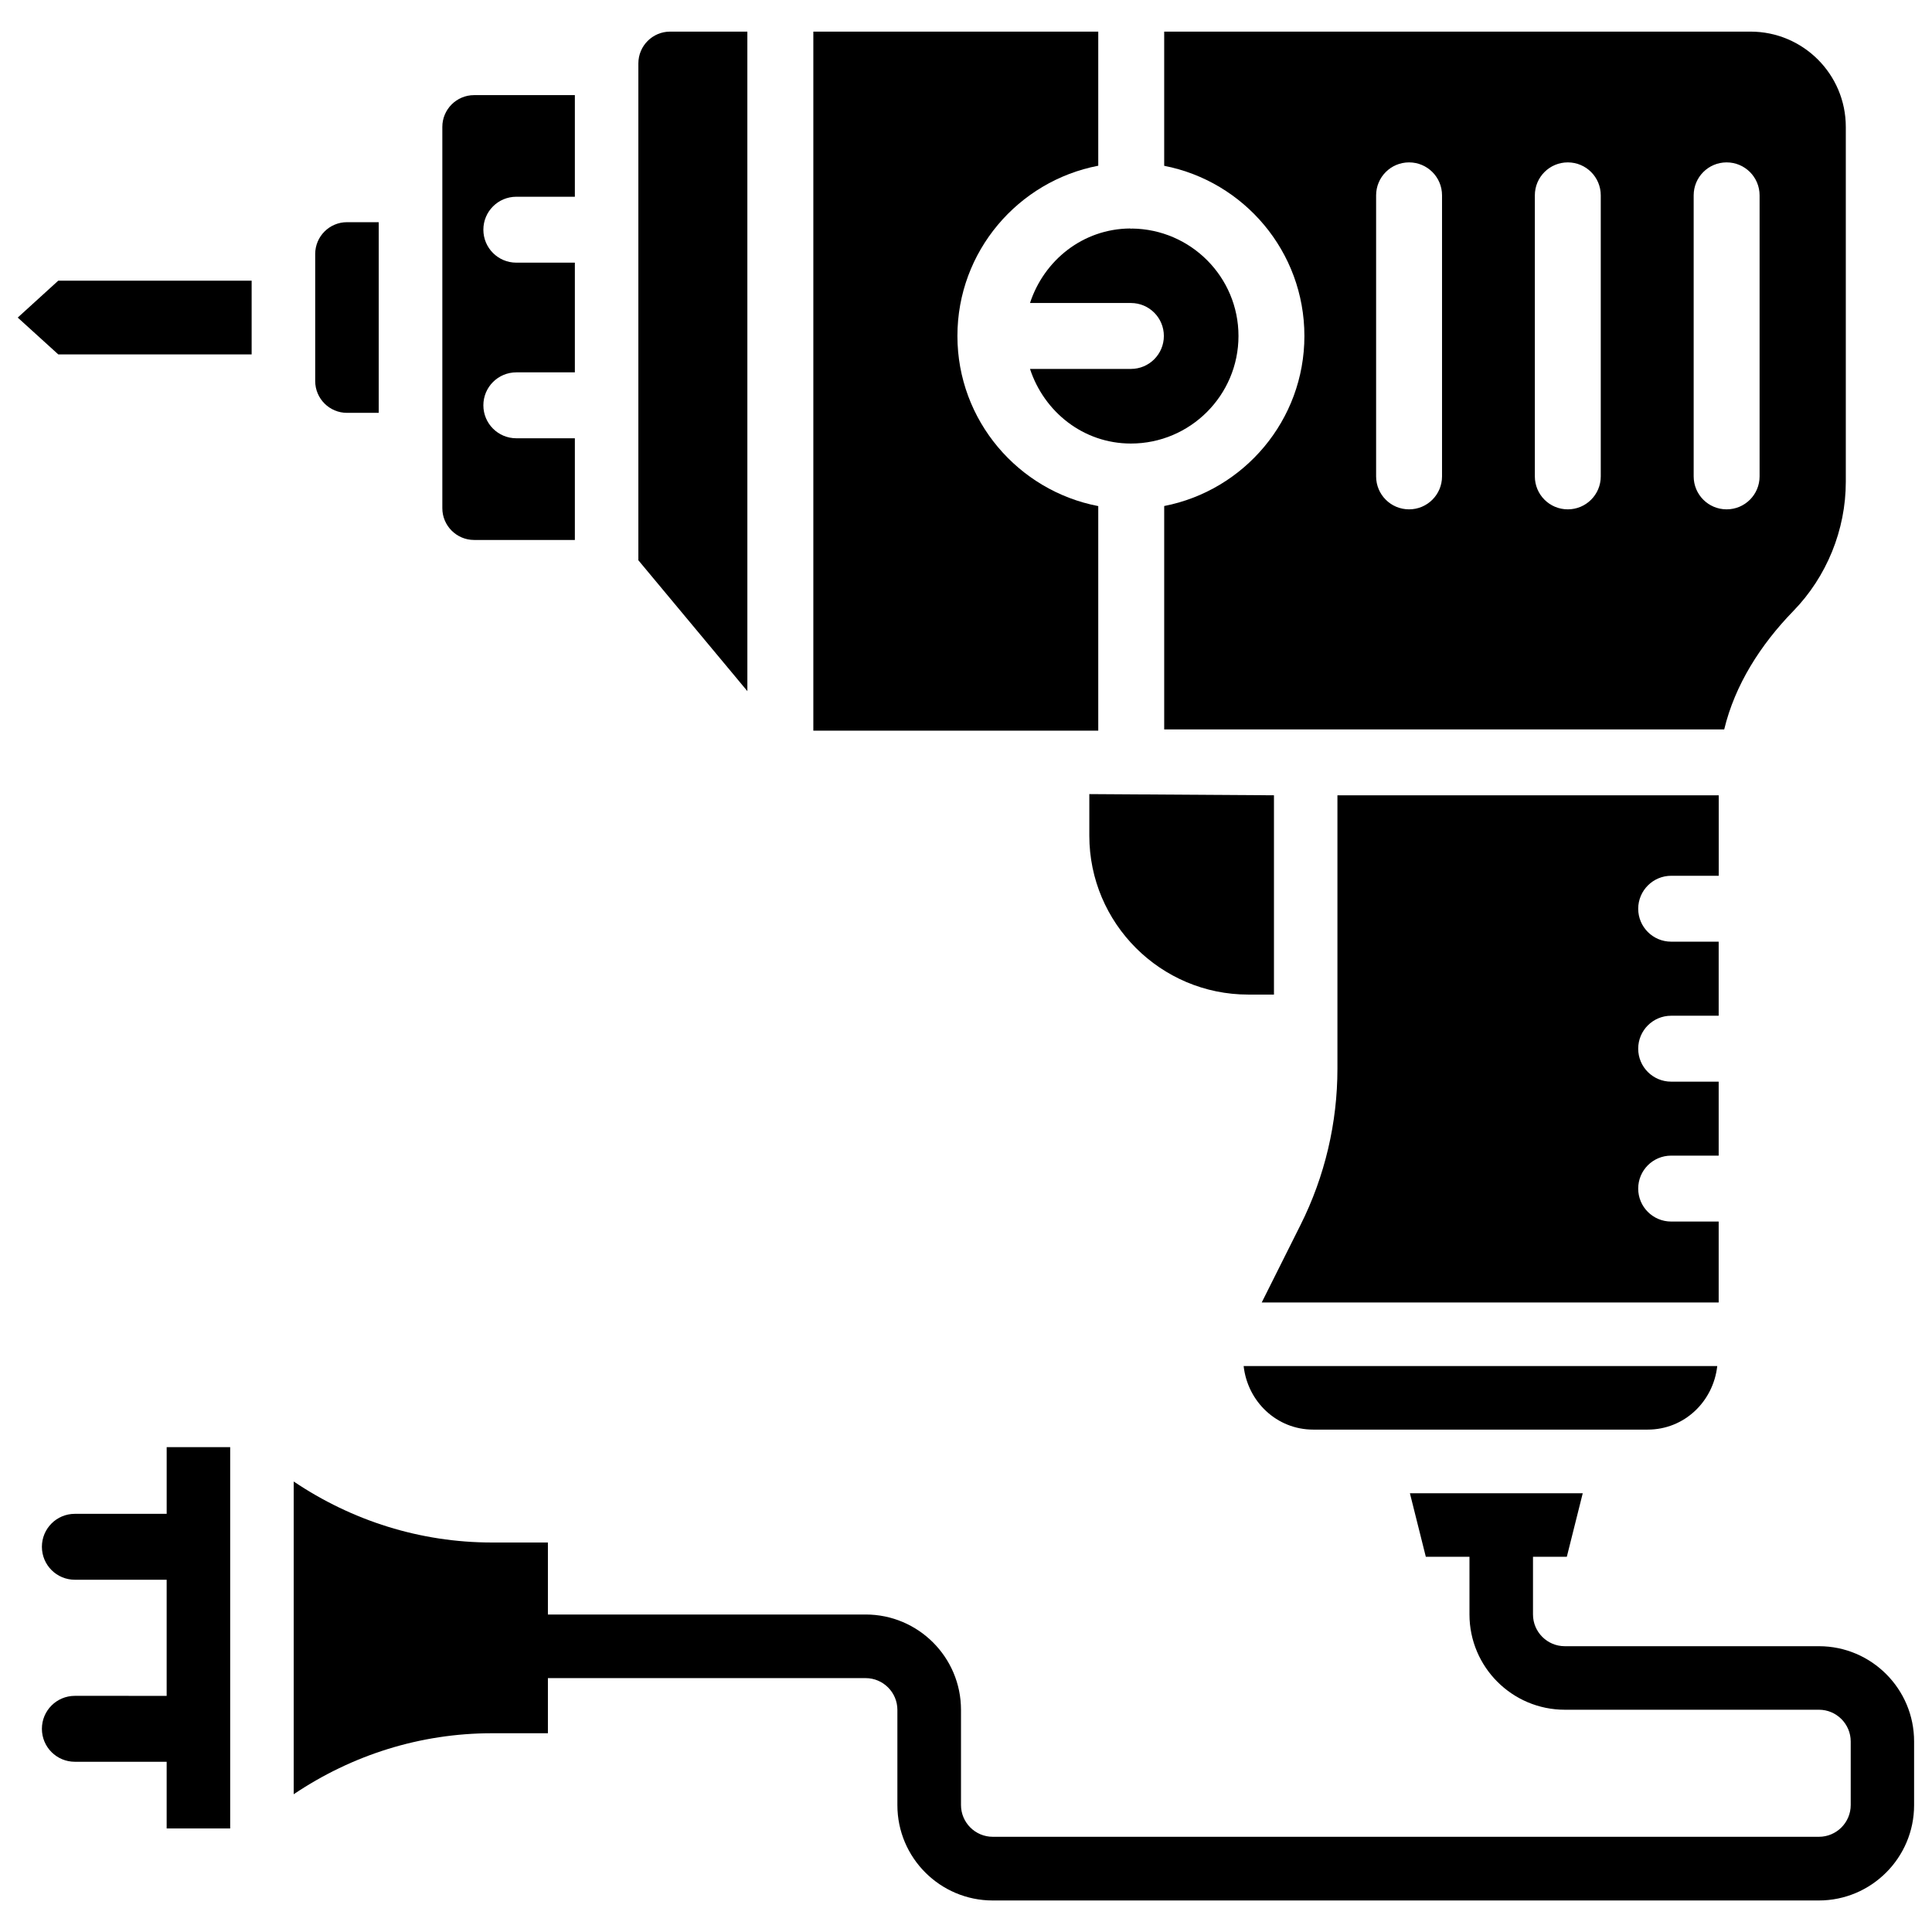
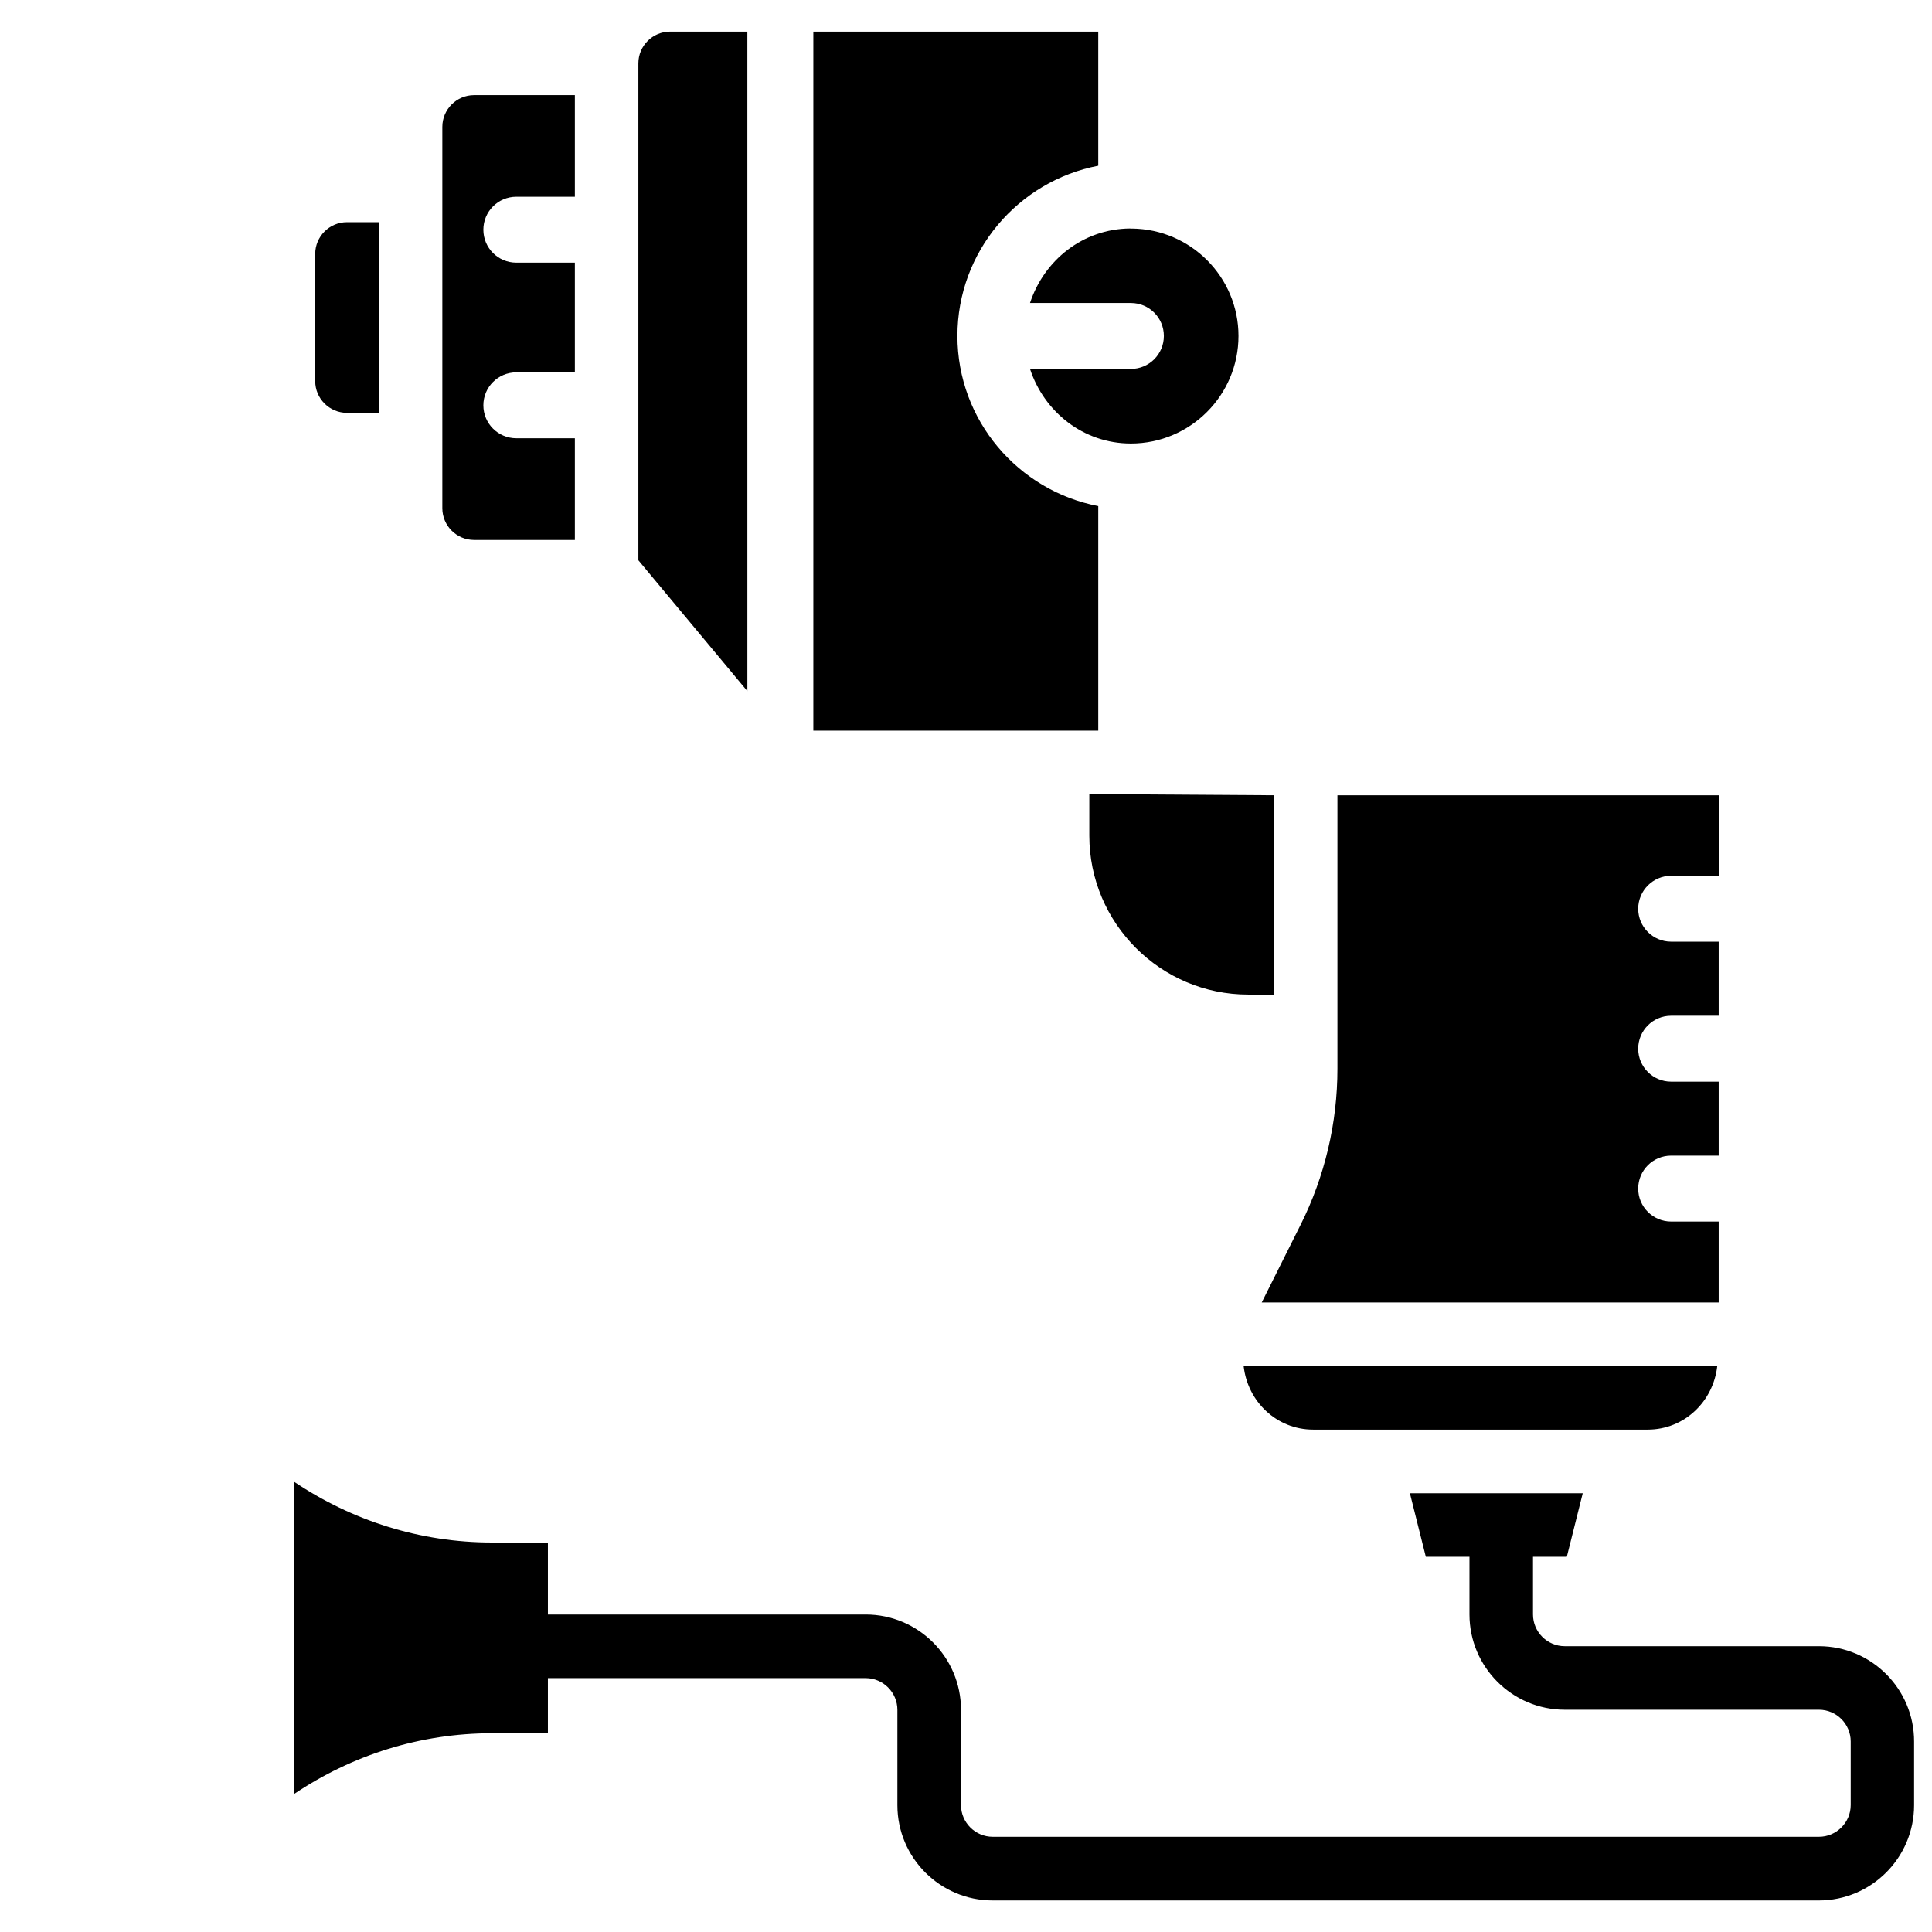
<svg xmlns="http://www.w3.org/2000/svg" width="800px" height="800px" version="1.1" viewBox="144 144 512 512">
  <defs>
    <clipPath id="b">
      <path d="m221 536h430.9v112h-430.9z" />
    </clipPath>
    <clipPath id="a">
      <path d="m148.09 218h62.906v20h-62.906z" />
    </clipPath>
  </defs>
  <g clip-path="url(#b)">
    <path d="m626.04 580.26h-67.363c-4.641 0-8.418-3.777-8.418-8.418v-15.281h8.965l4.219-16.836h-45.805l4.219 16.836h11.566v15.281c0 13.938 11.336 25.254 25.254 25.254h67.363c4.641 0 8.418 3.777 8.418 8.418v16.836c0 4.641-3.777 8.418-8.418 8.418h-218.95c-4.641 0-8.418-3.777-8.418-8.418v-25.234c0-13.938-11.336-25.254-25.254-25.254h-84.219v-19.082h-14.801c-19.039 0-37.113-5.773-52.562-16.164v82.875c15.449-10.391 33.523-16.164 52.562-16.164h14.801v-14.609h84.199c4.641 0 8.418 3.777 8.418 8.418v25.254c0 13.938 11.336 25.254 25.254 25.254h218.93c13.938 0 25.254-11.336 25.254-25.254v-16.836c0.039-13.957-11.297-25.293-25.211-25.293z" />
  </g>
  <path d="m481.59 354.76-48.91-0.316v11.02c0 23.219 18.895 42.109 42.109 42.109h6.824v-52.812z" />
  <path d="m416.96 224.3h26.742c4.828 0 8.734 3.906 8.734 8.734s-3.906 8.734-8.734 8.734h-26.742c3.738 11.379 14.129 19.773 26.742 19.773 15.723 0 28.508-12.785 28.508-28.508 0-15.617-12.637-28.297-28.234-28.465-0.062 0-0.125 0.043-0.211 0.043-0.105 0-0.188-0.062-0.273-0.062-12.508 0.098-22.816 8.414-26.531 19.75z" />
  <path d="m435.05 278.12c-21.223-4.07-37.324-22.711-37.324-45.09 0-22.398 16.102-41.039 37.324-45.113v-35.539h-75.508v185.25h75.508z" />
-   <path d="m188.17 545.18h-24.332c-4.828 0-8.734 3.906-8.734 8.734 0 4.828 3.906 8.734 8.734 8.734h24.328v30.773l-24.328-0.004c-4.828 0-8.734 3.906-8.734 8.734s3.906 8.734 8.734 8.734h24.328v17.676h16.836v-101.05l-16.832-0.004z" />
  <path d="m235.95 253.41h8.418v-50.527h-8.418c-4.641 0-8.418 3.777-8.418 8.418v33.691c0 4.641 3.777 8.418 8.418 8.418z" />
  <path d="m269.64 287.1h26.703v-26.953h-15.512c-4.828 0-8.734-3.906-8.734-8.734 0-4.828 3.906-8.734 8.734-8.734h15.512v-29.07h-15.512c-4.828 0-8.734-3.906-8.734-8.734s3.906-8.734 8.734-8.734h15.512v-26.93h-26.703c-4.641 0-8.418 3.777-8.418 8.418v101.05c0 4.641 3.781 8.418 8.418 8.418z" />
  <path d="m342.08 152.38h-20.488c-4.66 0-8.418 3.777-8.418 8.418v131.68l28.887 34.68-0.004-174.78z" />
  <path d="m492.01 522.86h88.648c9.699 0 17.383-7.43 18.43-16.836h-125.51c1.051 9.406 8.754 16.836 18.434 16.836z" />
-   <path d="m489.68 233.03c0 22.336-16.016 40.957-37.156 45.07v59.199h148.41c2.832-11.777 9.594-22.398 18.305-31.363 8.859-9.09 13.918-21.539 13.918-34.238v-94.066c0-13.961-11.316-25.254-25.254-25.254h-155.38v35.562c21.141 4.113 37.156 22.734 37.156 45.09zm103.16-37.262c0-4.828 3.906-8.734 8.734-8.734s8.734 3.906 8.734 8.734v74.48c0 4.828-3.906 8.734-8.734 8.734s-8.734-3.906-8.734-8.734zm-42.09 0c0-4.828 3.906-8.734 8.734-8.734 4.828 0 8.734 3.906 8.734 8.734v74.48c0 4.828-3.906 8.734-8.734 8.734-4.828 0-8.734-3.906-8.734-8.734zm-42.066 0c0-4.828 3.906-8.734 8.734-8.734s8.734 3.906 8.734 8.734v74.48c0 4.828-3.906 8.734-8.734 8.734s-8.734-3.906-8.734-8.734z" />
  <g clip-path="url(#a)">
-     <path d="m148.7 228.16 10.746 9.762h51.242v-19.543h-51.242z" />
-   </g>
+     </g>
  <path d="m586.89 376.09h12.594v-21.328h-101.05v72.445c0 14.379-3.336 28.551-9.781 41.418l-10.285 20.551h121.1v-21.453h-12.594c-4.828 0-8.734-3.906-8.734-8.734s3.906-8.734 8.734-8.734h12.594v-19.605h-12.594c-4.828 0-8.734-3.906-8.734-8.734 0-4.828 3.906-8.734 8.734-8.734h12.594v-19.629h-12.594c-4.828 0-8.734-3.906-8.734-8.734 0.02-4.824 3.926-8.727 8.754-8.727z" />
</svg>